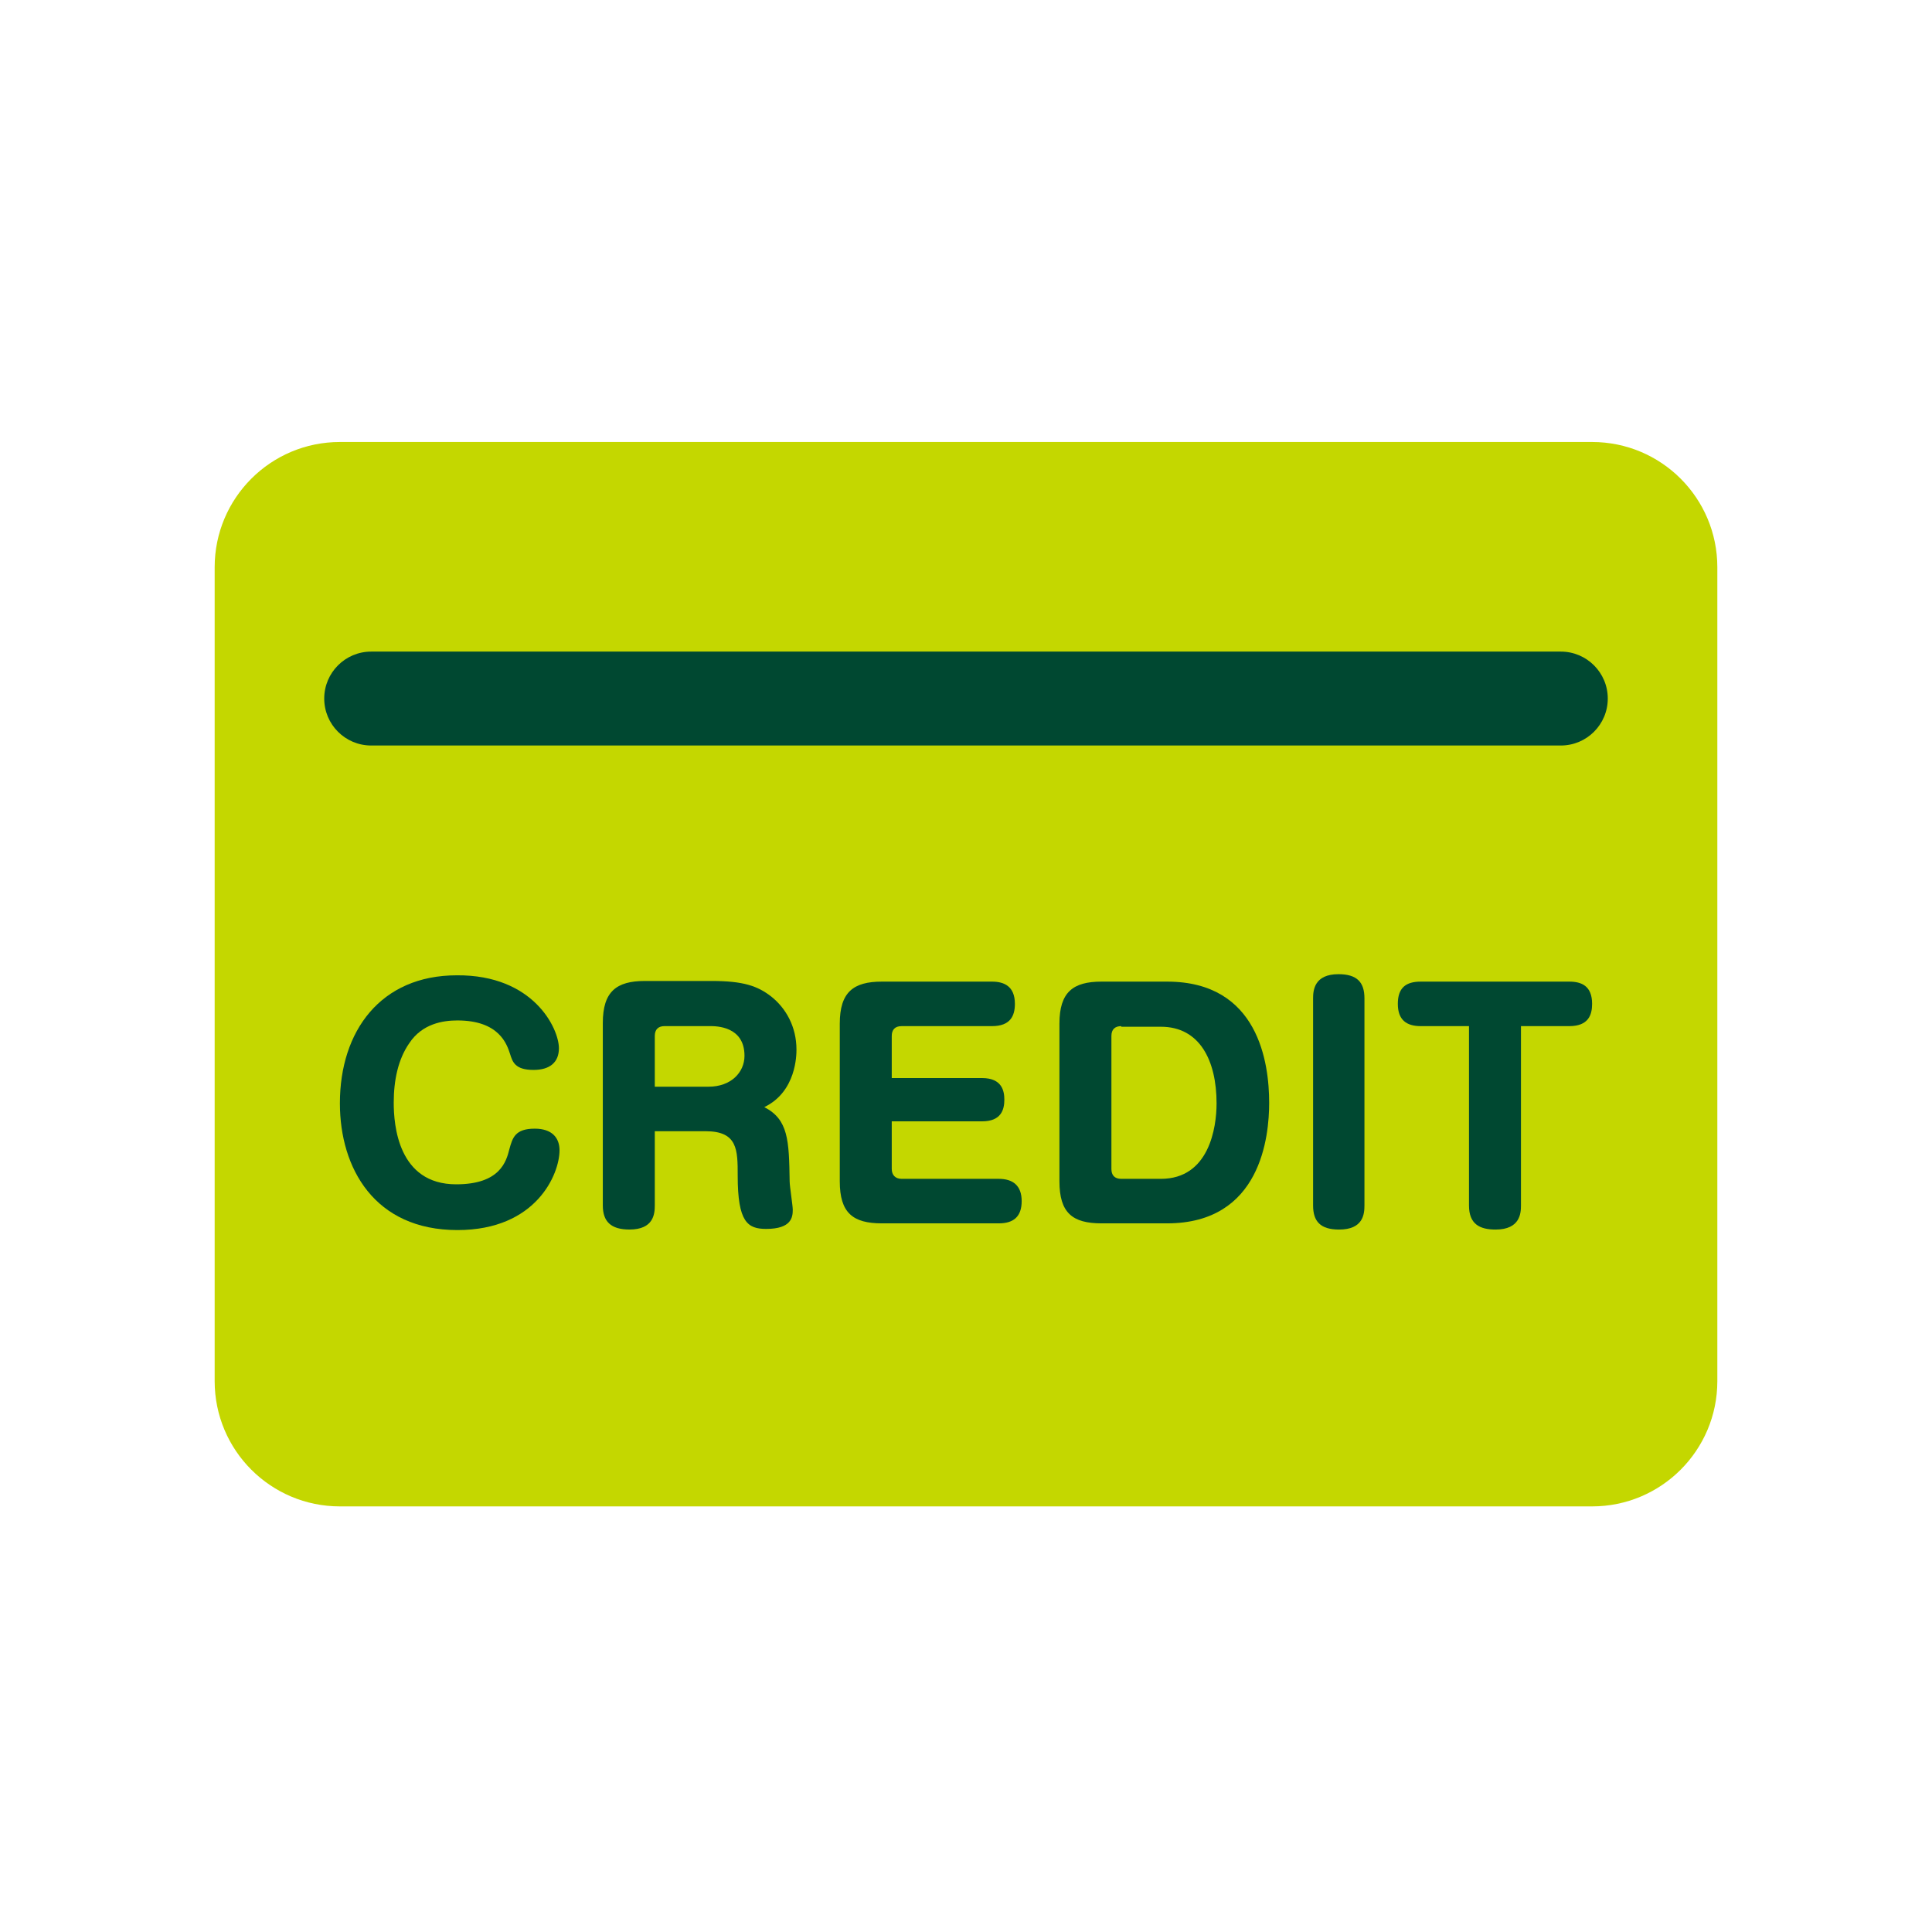
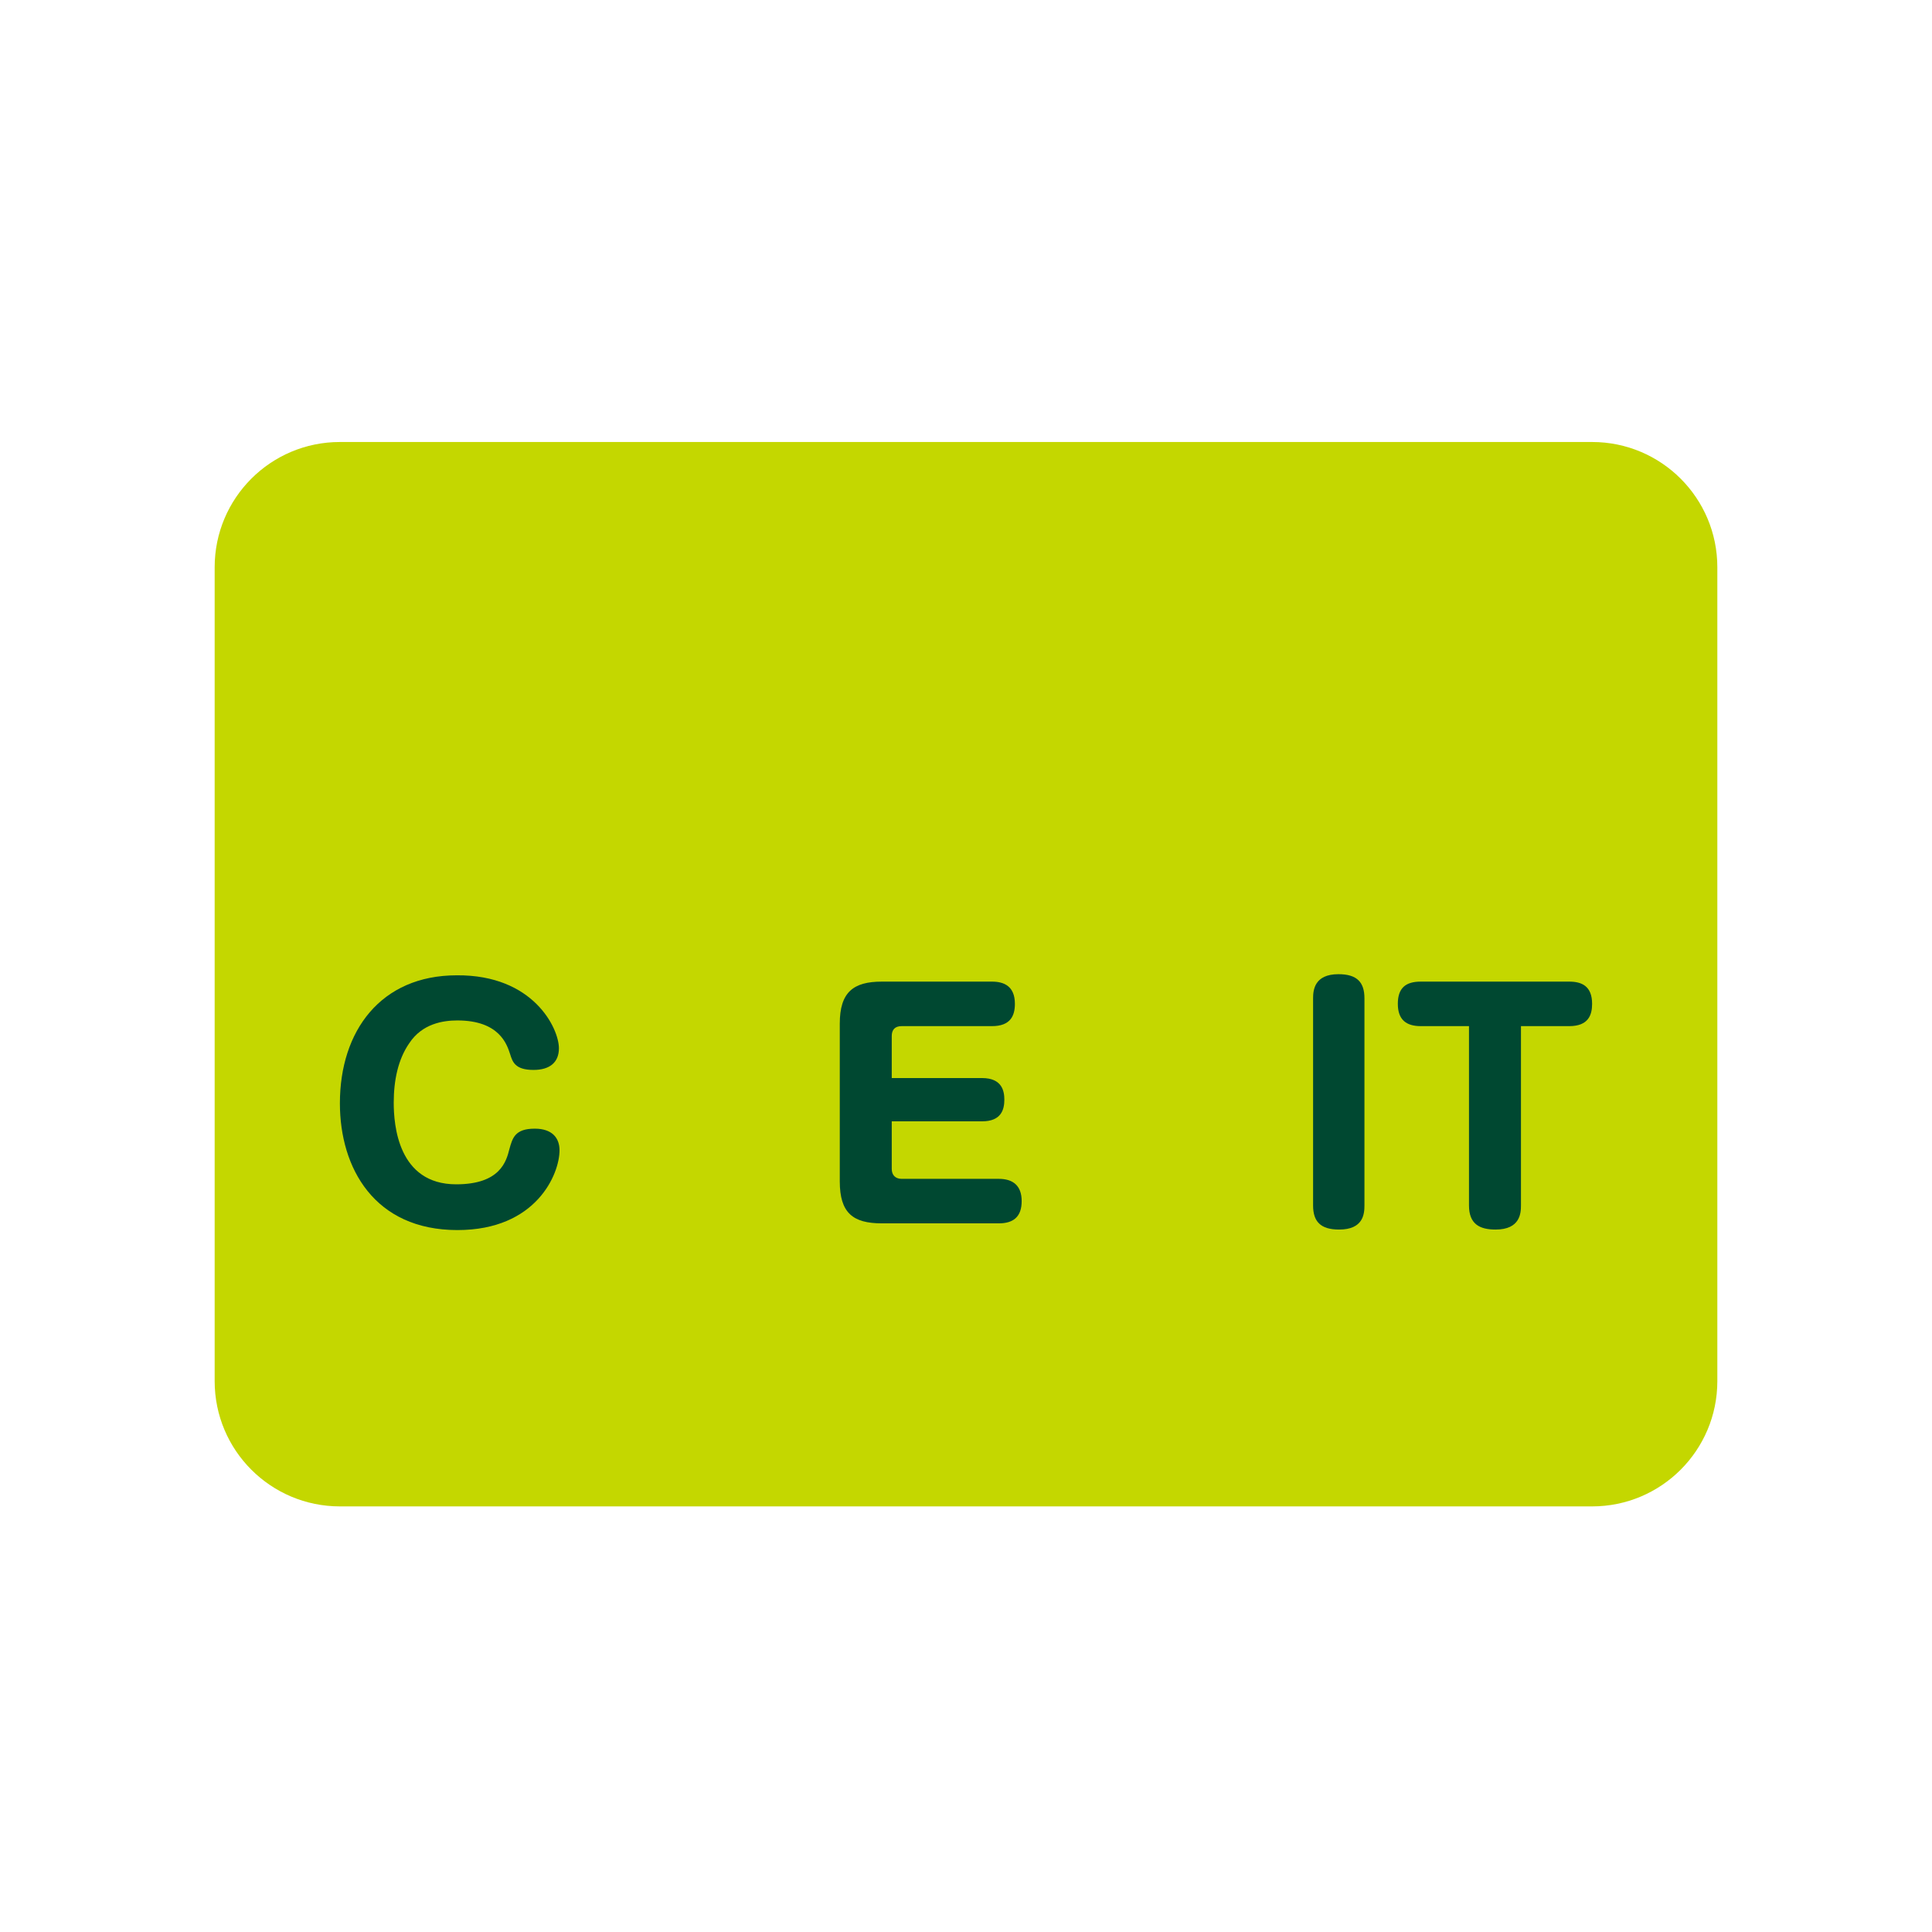
<svg xmlns="http://www.w3.org/2000/svg" width="72" height="72" viewBox="0 0 72 72" fill="none">
  <path d="M8 21.139C8 18.561 10.089 16.472 12.667 16.472H59.333C61.911 16.472 64 18.561 64 21.139V51.472C64 54.049 61.911 56.139 59.333 56.139H12.667C10.089 56.139 8 54.049 8 51.472V21.139Z" fill="#C4D700" />
-   <path d="M12.083 26.033C12.083 25.067 12.867 24.283 13.833 24.283H58.167C59.133 24.283 59.917 25.067 59.917 26.033C59.917 27 59.133 27.783 58.167 27.783H13.833C12.867 27.783 12.083 27 12.083 26.033Z" fill="#004831" />
  <path d="M20.829 39.066C20.829 39.596 20.483 39.873 19.884 39.873C19.192 39.873 19.1 39.573 19.007 39.273C18.892 38.928 18.615 38.029 17.047 38.029C16.517 38.029 15.733 38.144 15.249 38.882C14.834 39.481 14.673 40.264 14.673 41.094C14.673 41.923 14.834 44.136 17.001 44.136C18.638 44.136 18.869 43.283 18.984 42.822C19.1 42.407 19.192 42.062 19.93 42.062C20.575 42.062 20.852 42.407 20.852 42.868C20.852 43.744 19.999 45.841 17.047 45.841C13.958 45.841 12.667 43.536 12.667 41.117C12.667 38.421 14.188 36.347 17.024 36.347C19.884 36.324 20.829 38.329 20.829 39.066Z" fill="#004831" />
-   <path d="M24.402 44.922C24.402 45.245 24.356 45.821 23.457 45.821C22.765 45.821 22.465 45.522 22.465 44.922V38.125C22.465 36.95 22.973 36.558 24.033 36.558H26.523C27.699 36.558 28.23 36.742 28.737 37.134C29.29 37.572 29.682 38.263 29.682 39.116C29.682 39.3 29.682 40.683 28.483 41.259C29.382 41.72 29.405 42.503 29.428 44.024C29.428 44.208 29.544 44.922 29.544 45.084C29.544 45.36 29.498 45.798 28.552 45.798C27.861 45.798 27.492 45.545 27.492 43.816C27.492 42.849 27.492 42.157 26.293 42.157H24.402V44.922ZM24.402 40.498H26.408C27.238 40.498 27.745 39.968 27.745 39.346C27.745 38.24 26.685 38.24 26.454 38.24H24.771C24.54 38.24 24.402 38.355 24.402 38.609V40.498Z" fill="#004831" />
  <path d="M36.599 40.176C37.36 40.176 37.429 40.683 37.429 40.983C37.429 41.351 37.314 41.789 36.599 41.789H33.233V43.563C33.233 43.794 33.371 43.932 33.602 43.932H37.222C37.752 43.932 38.075 44.186 38.075 44.762C38.075 45.338 37.775 45.591 37.222 45.591H32.864C31.781 45.591 31.296 45.199 31.296 44.024V38.148C31.296 36.973 31.804 36.582 32.864 36.582H36.968C37.406 36.582 37.822 36.743 37.822 37.411C37.822 37.849 37.66 38.241 36.968 38.241H33.602C33.348 38.241 33.233 38.379 33.233 38.609V40.176H36.599Z" fill="#004831" />
-   <path d="M43.494 36.582C46.906 36.582 47.298 39.623 47.298 41.098C47.298 42.342 46.998 45.591 43.494 45.591H41.05C39.966 45.591 39.482 45.199 39.482 44.024V38.148C39.482 36.973 39.989 36.582 41.05 36.582H43.494ZM41.788 38.241C41.557 38.241 41.419 38.356 41.419 38.609V43.563C41.419 43.794 41.534 43.932 41.788 43.932H43.263C45.062 43.932 45.338 42.02 45.338 41.121C45.338 39.531 44.716 38.264 43.263 38.264H41.788V38.241Z" fill="#004831" />
  <path d="M50.849 44.923C50.849 45.246 50.803 45.822 49.904 45.822C49.212 45.822 48.935 45.522 48.935 44.923V37.204C48.935 36.904 48.981 36.305 49.88 36.305C50.572 36.305 50.849 36.605 50.849 37.204V44.923Z" fill="#004831" />
  <path d="M52.947 38.241C52.416 38.241 52.093 38.01 52.093 37.411C52.093 36.812 52.393 36.582 52.947 36.582H58.48C58.941 36.582 59.333 36.743 59.333 37.411C59.333 37.826 59.195 38.241 58.48 38.241H56.682V44.923C56.682 45.2 56.659 45.822 55.736 45.822C55.137 45.822 54.745 45.614 54.745 44.923V38.241H52.947Z" fill="#004831" />
</svg>